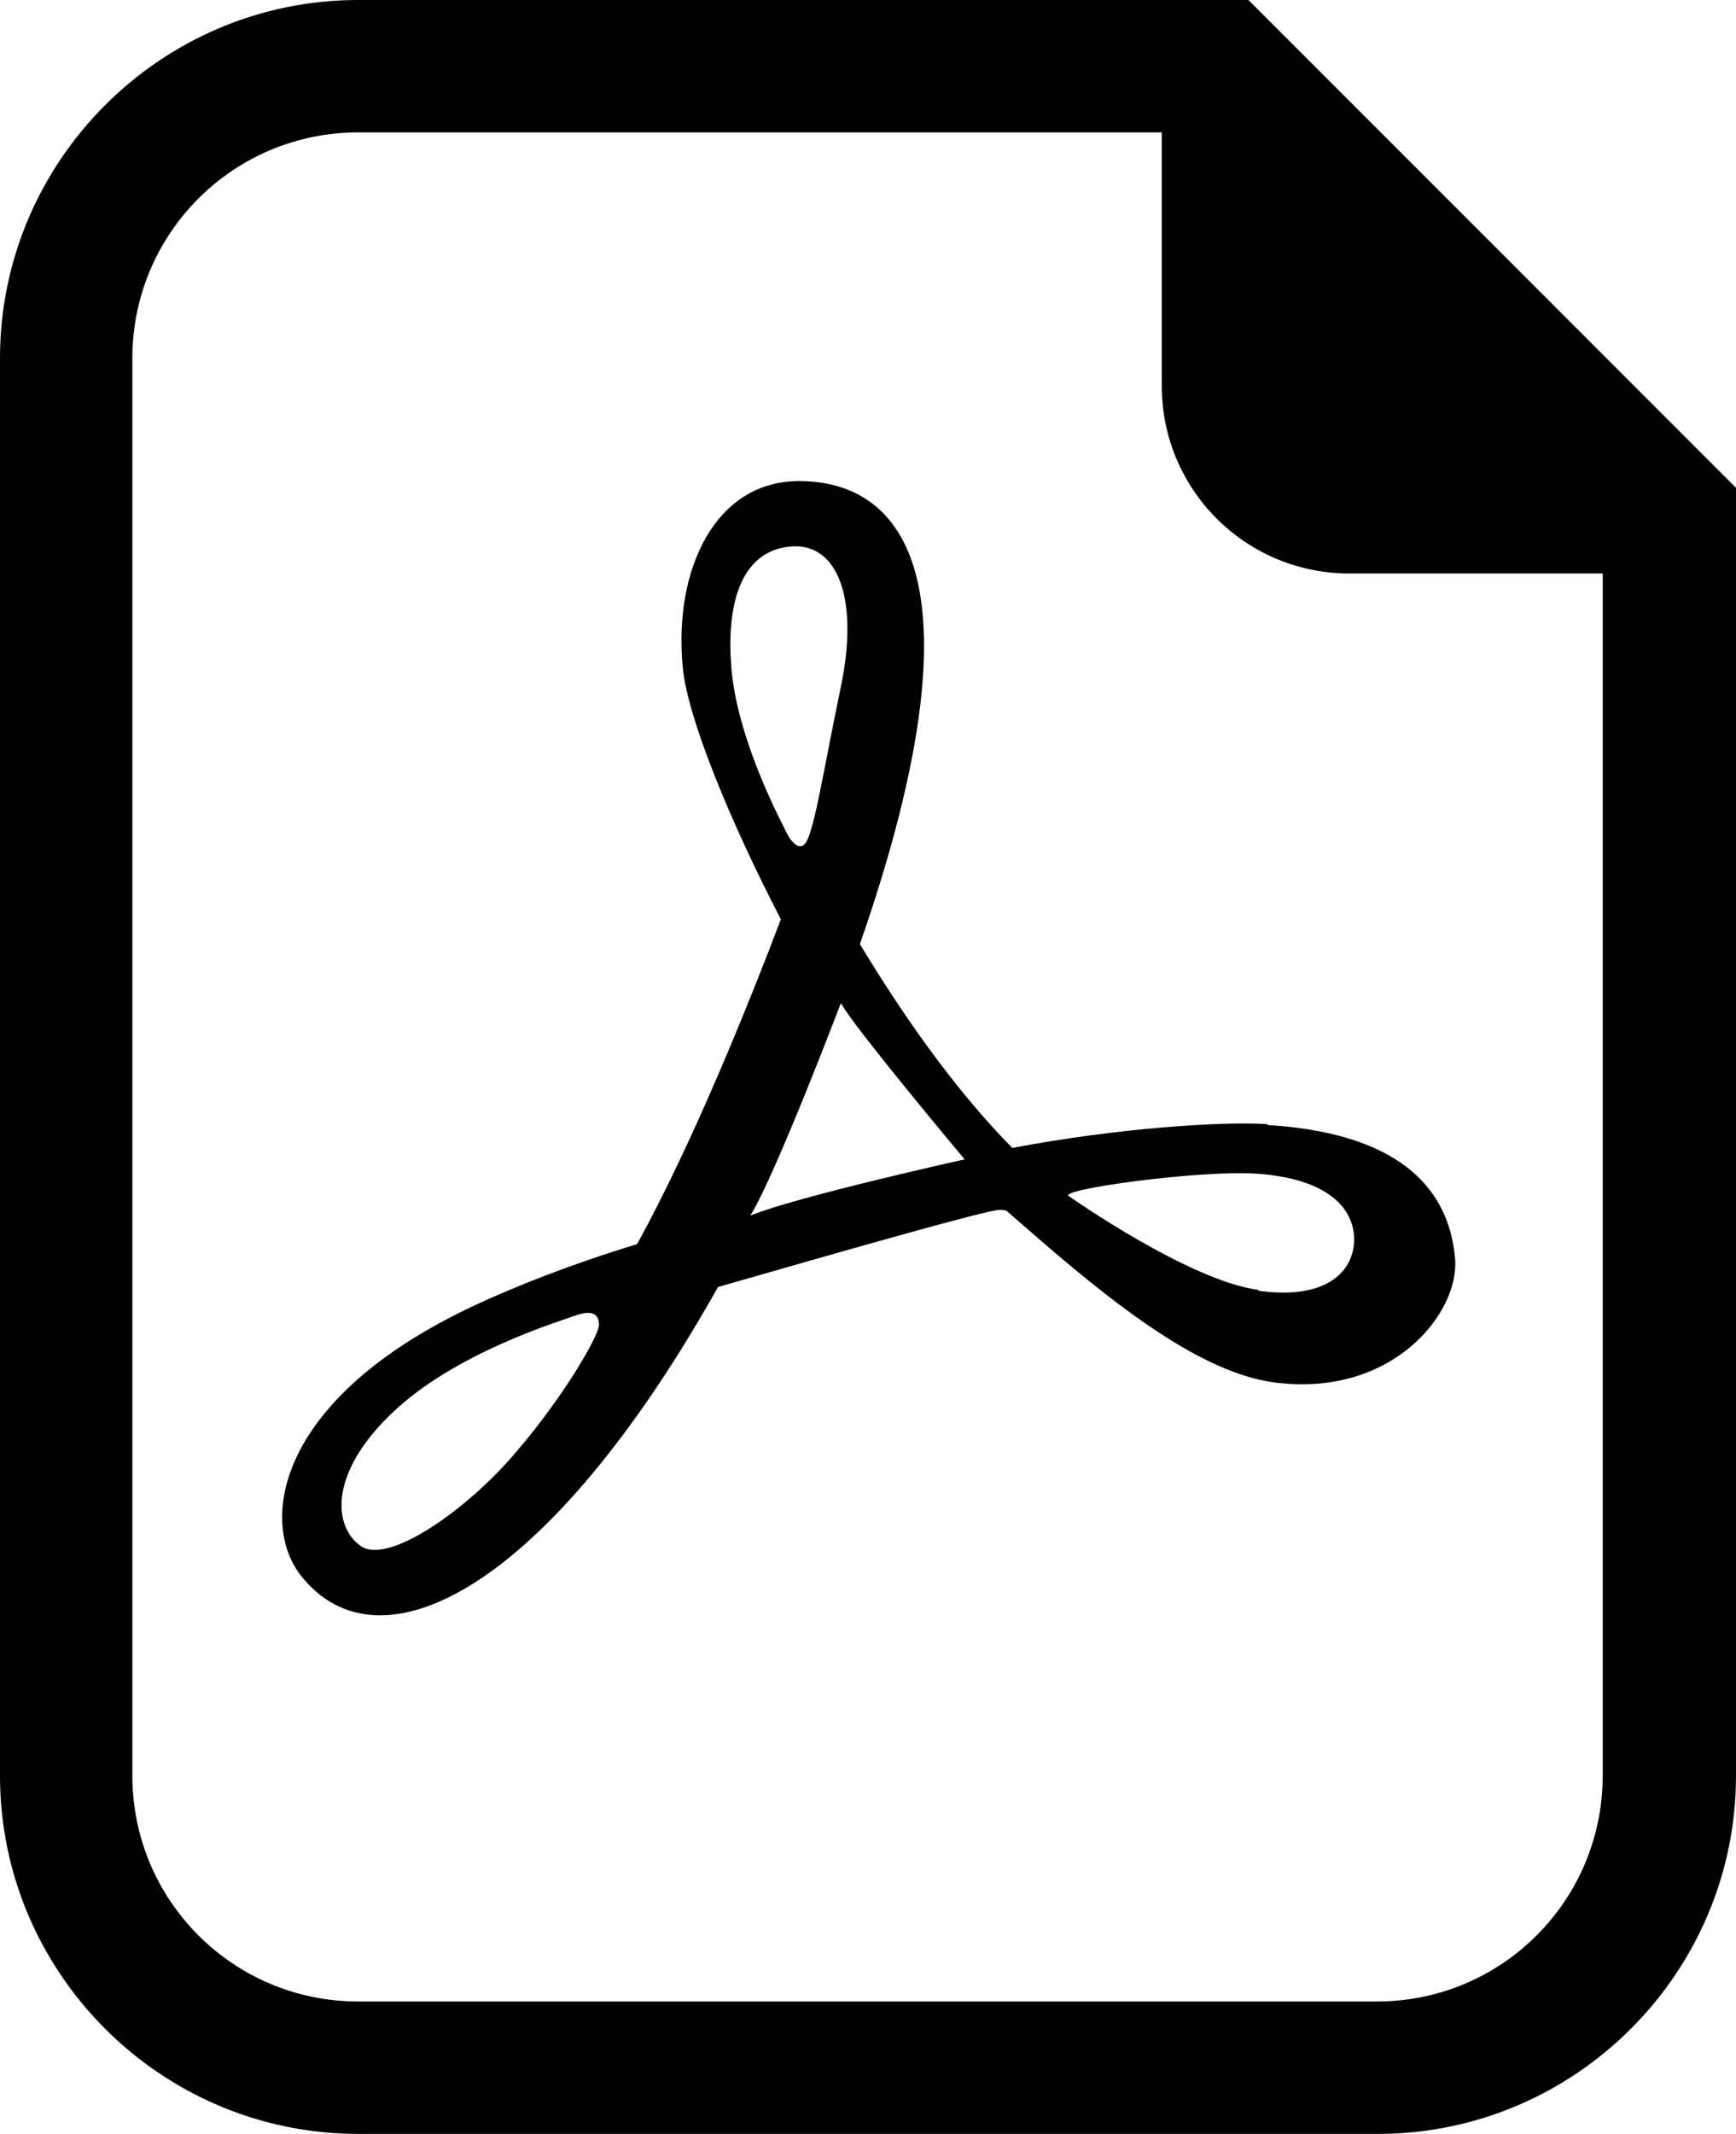
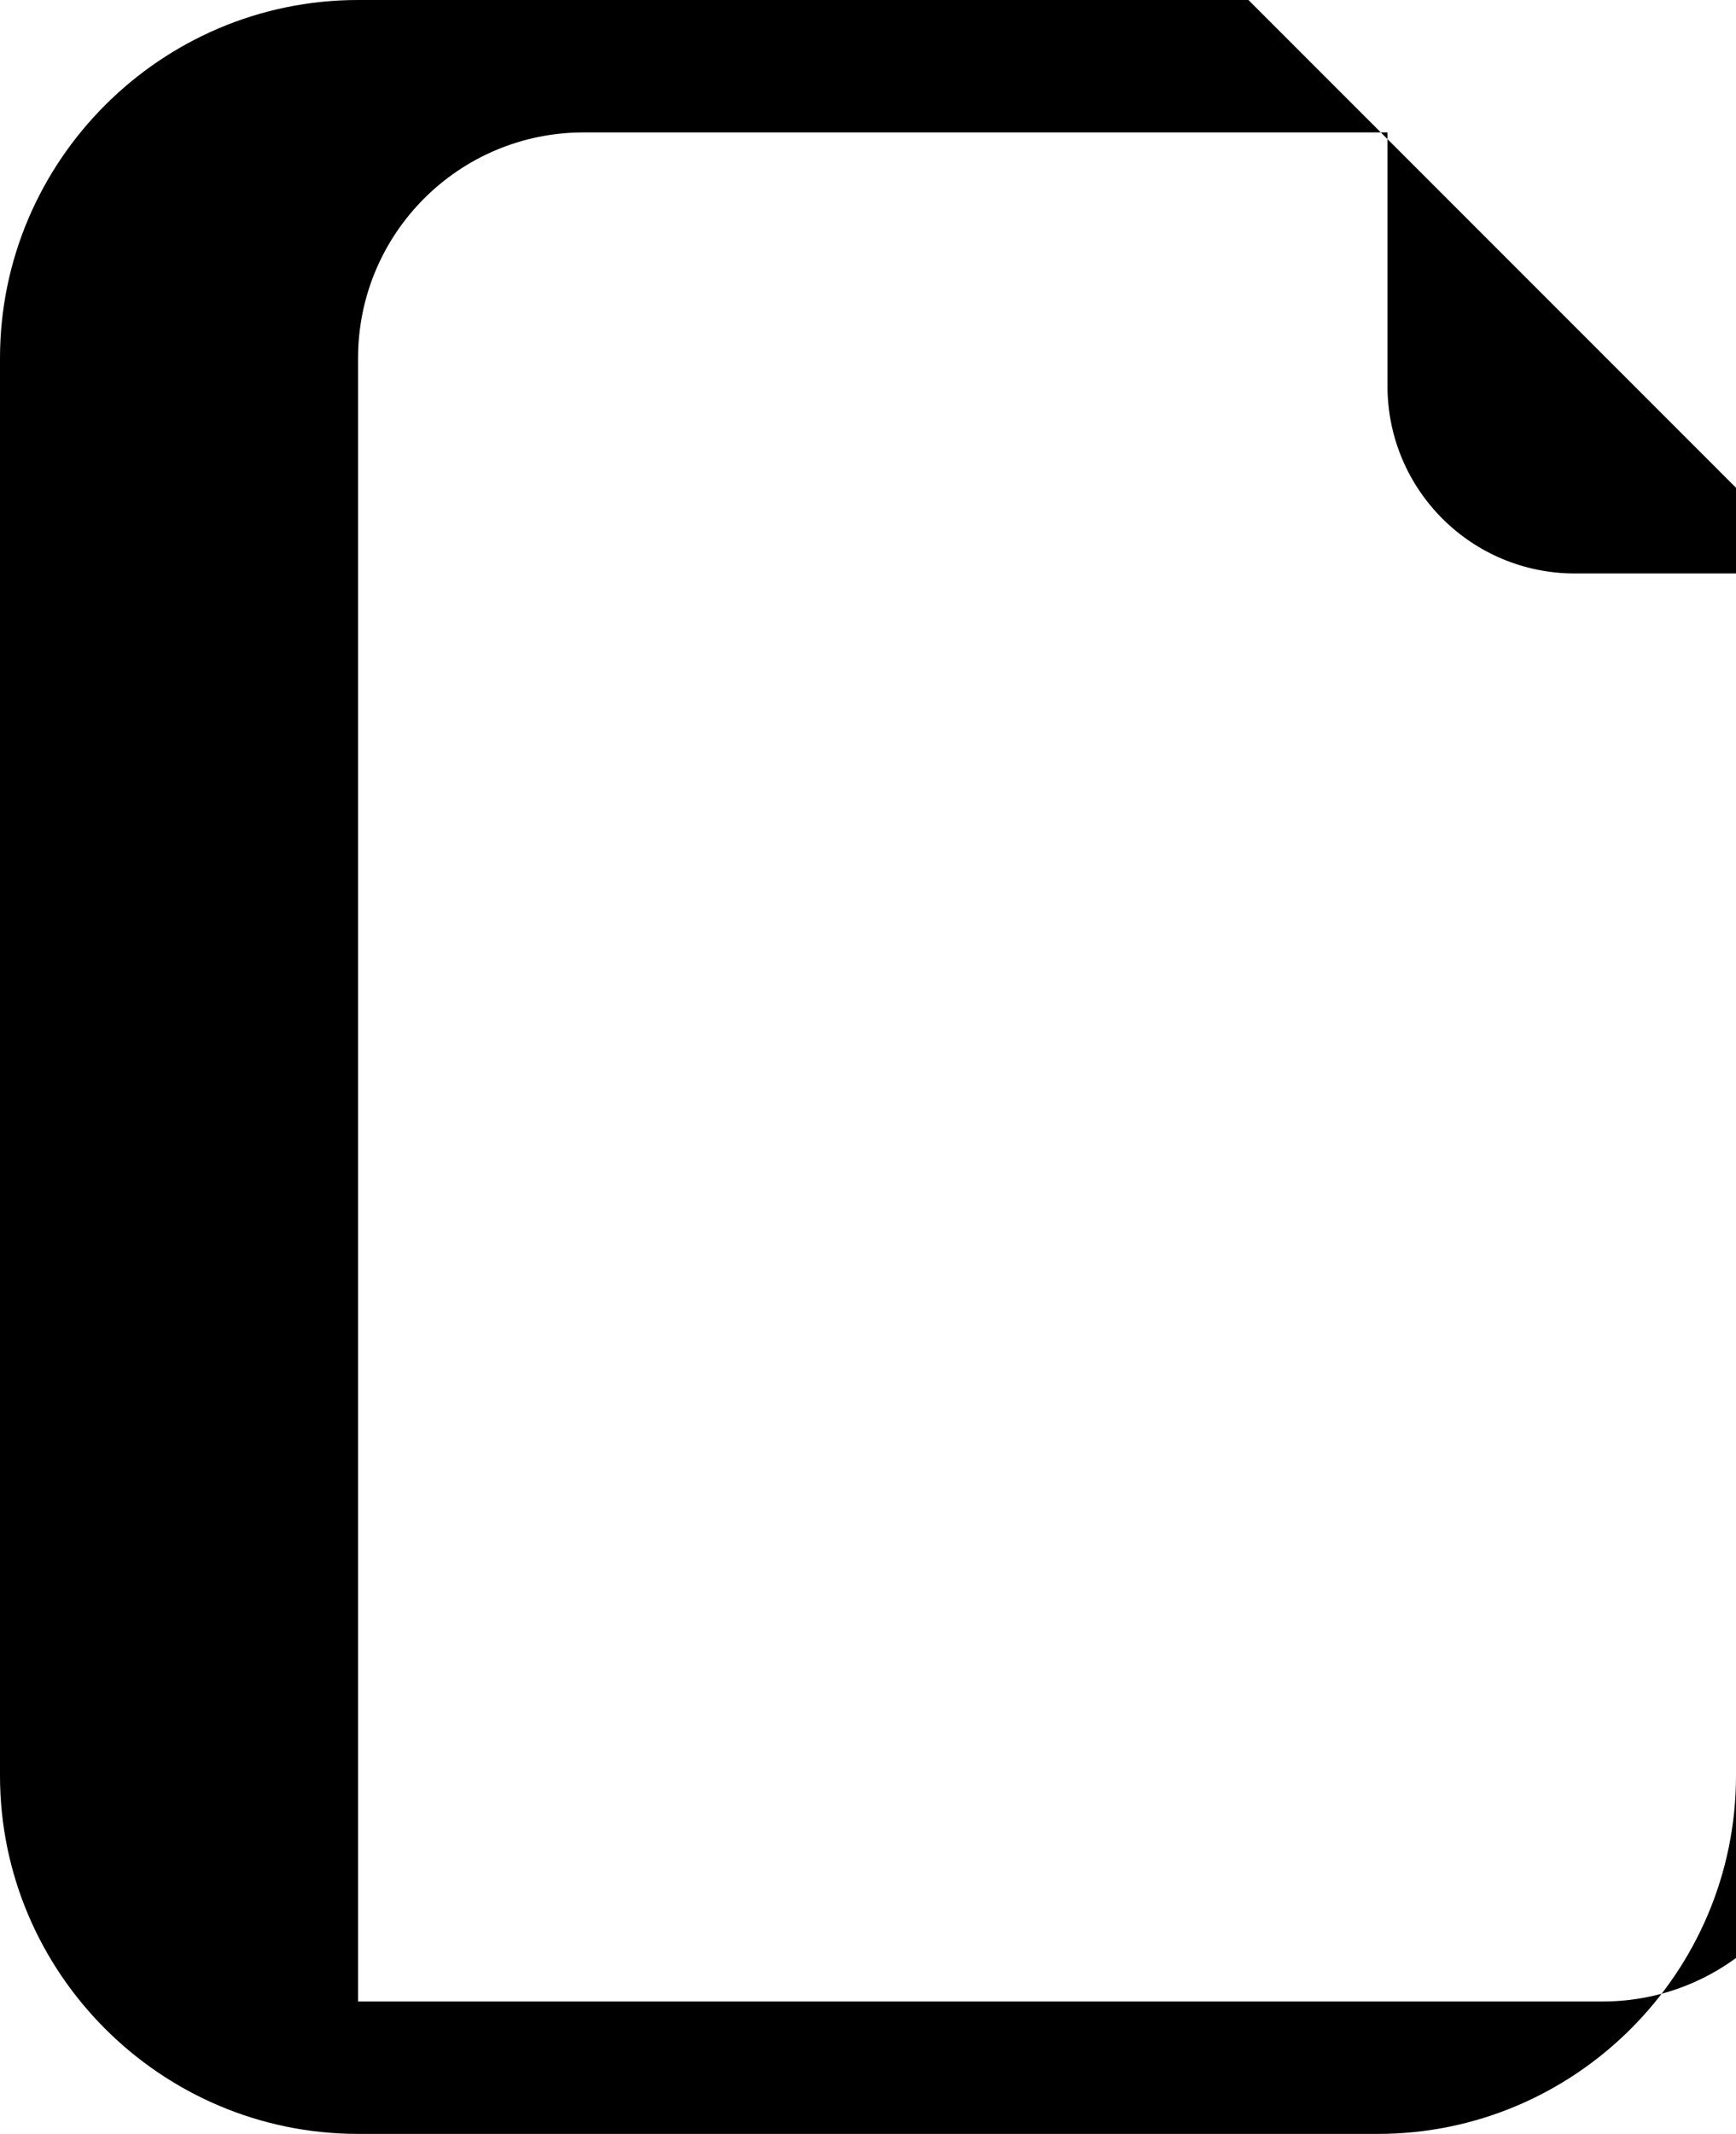
<svg xmlns="http://www.w3.org/2000/svg" id="b" data-name="レイヤー_2" width="18.23" height="22.4" viewBox="0 0 18.23 22.4">
  <g id="c" data-name="text">
    <g>
-       <path d="M13.3,11.8c-.46-.03-1.56.04-2.67.25-.64-.65-1.19-1.46-1.6-2.14,1.32-3.79.48-4.86-.64-4.86-.88,0-1.32.93-1.22,1.96.05.52.49,1.6,1.03,2.64-.33.87-.92,2.34-1.51,3.41-.69.21-1.27.44-1.7.64-2.1.98-2.27,2.28-1.83,2.84.83,1.05,2.6.14,4.38-3.03,1.22-.35,2.82-.81,2.96-.81.02,0,.04,0,.07.01.89.78,1.93,1.68,2.8,1.8,1.25.17,1.96-.73,1.91-1.3-.05-.56-.38-1.3-1.96-1.4ZM5.43,15.23c-.51.61-1.35,1.2-1.64,1-.29-.2-.34-.76.32-1.39.66-.64,1.77-.97,1.93-1.03.2-.07.25,0,.25.1,0,.1-.34.71-.86,1.32ZM7.68,7.01c-.05-.61.07-1.2.59-1.27.51-.07.76.51.56,1.47-.2.96-.29,1.59-.39,1.66-.1.07-.2-.17-.2-.17-.2-.39-.51-1.08-.56-1.69ZM7.88,12.76c.27-.44.95-2.23.95-2.23.15.27,1.3,1.64,1.3,1.64,0,0-1.76.39-2.25.59ZM13.21,13.54c-.73-.1-1.98-.98-1.98-.98-.17-.07,1.37-.28,1.96-.24.76.05,1.03.37,1.03.69s-.27.64-1,.54Z" />
-       <path d="M17.82,4.71L13.52.41l-.41-.41H3.76C1.69,0,0,1.69,0,3.76v14.88c0,2.07,1.69,3.76,3.76,3.76h10.71c2.07,0,3.76-1.69,3.76-3.76V5.12l-.41-.41ZM14.47,21.01H3.76c-1.31,0-2.37-1.06-2.37-2.37V3.76c0-1.31,1.06-2.37,2.37-2.37h8.44v2.66c0,1.09.88,1.97,1.97,1.97h2.66v12.62c0,1.31-1.06,2.37-2.37,2.37Z" />
+       <path d="M17.82,4.71L13.52.41l-.41-.41H3.76C1.69,0,0,1.69,0,3.76v14.88c0,2.07,1.69,3.76,3.76,3.76h10.71c2.07,0,3.76-1.69,3.76-3.76V5.12l-.41-.41ZM14.47,21.01H3.76V3.76c0-1.31,1.06-2.37,2.37-2.37h8.44v2.66c0,1.09.88,1.97,1.97,1.97h2.66v12.62c0,1.31-1.06,2.37-2.37,2.37Z" />
    </g>
  </g>
</svg>